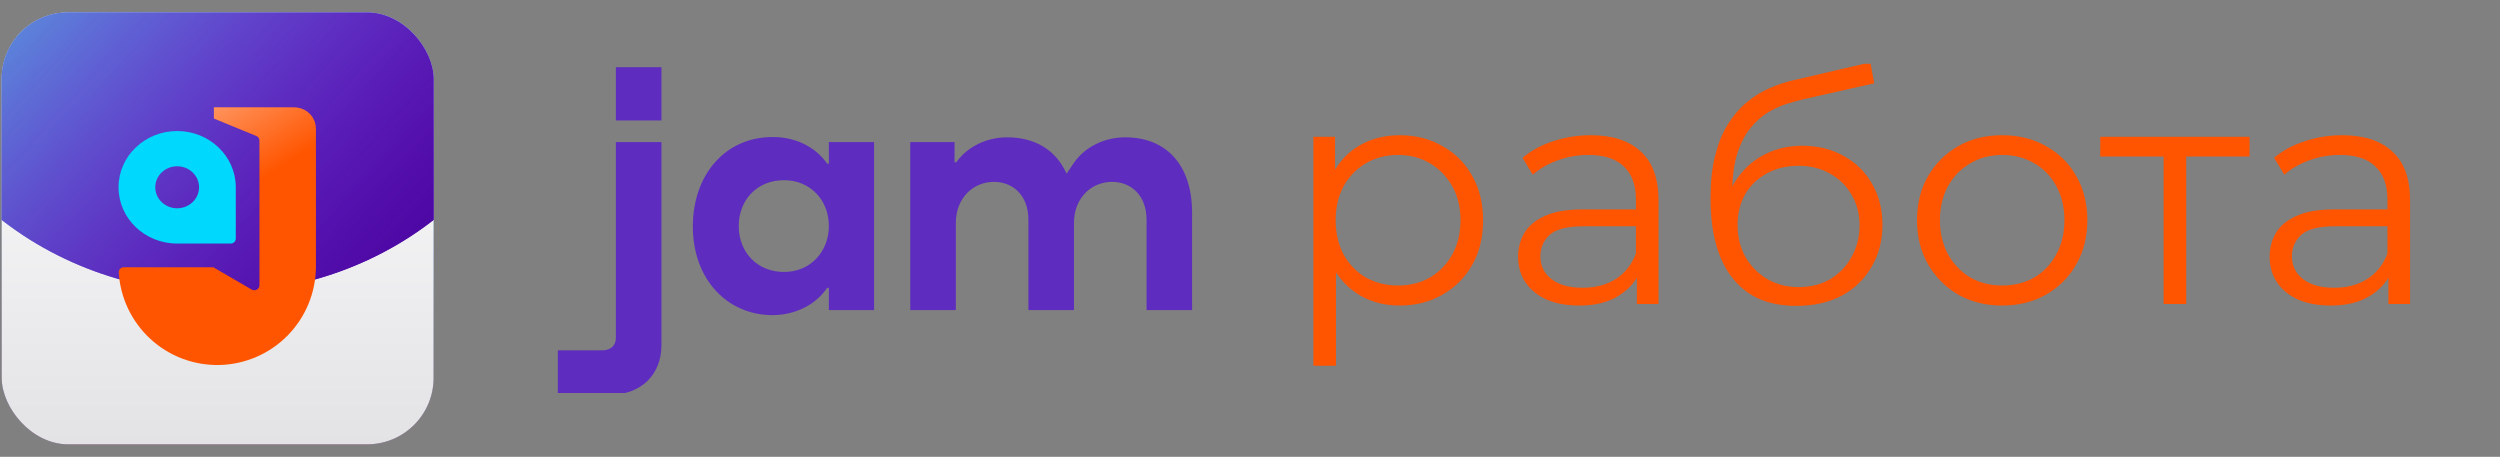
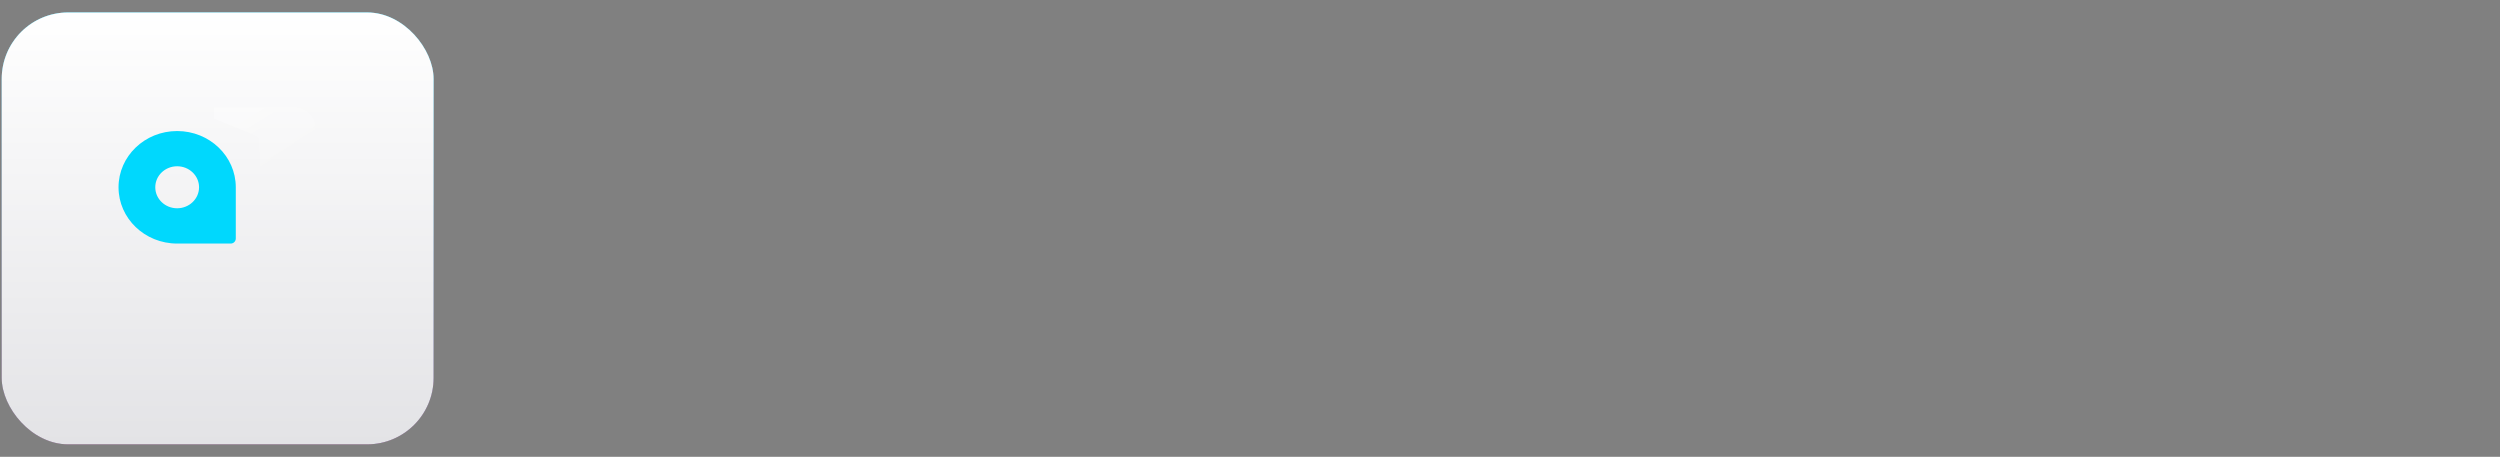
<svg xmlns="http://www.w3.org/2000/svg" width="301" height="55" viewBox="0 0 301 55" fill="none">
  <rect x="0" y="0" width="301" height="55" fill="#808080" stroke="none" />
  <g clip-path="url(#clip0_2720_40531)">
    <rect x="0.205" y="1.5" width="52" height="52" rx="8" fill="#F18D8D" />
    <rect x="0.205" y="1.5" width="52" height="52" fill="url(#paint0_linear_2720_40531)" />
    <rect x="0.205" y="1.5" width="52" height="52" fill="url(#paint1_linear_2720_40531)" />
-     <ellipse cx="26.18" cy="-2.156" rx="40.364" ry="37.399" fill="url(#paint2_linear_2720_40531)" />
    <g style="mix-blend-mode:lighten">
-       <ellipse cx="40.172" cy="37.605" rx="40.172" ry="37.605" transform="matrix(0.971 -0.241 0.278 0.961 -23.256 -28.602)" fill="url(#paint3_linear_2720_40531)" />
-     </g>
+       </g>
    <g style="mix-blend-mode:darken">
-       <ellipse cx="40.172" cy="37.605" rx="40.172" ry="37.605" transform="matrix(0.971 -0.241 0.278 0.961 -23.256 -28.602)" fill="url(#paint4_linear_2720_40531)" />
-     </g>
-     <path d="M25.68 32.175L30.285 34.851C30.386 34.914 30.503 34.948 30.622 34.947C30.781 34.949 30.934 34.889 31.049 34.78C31.165 34.67 31.232 34.52 31.238 34.361V16.914C31.237 16.787 31.195 16.665 31.119 16.564C31.044 16.463 30.938 16.389 30.817 16.352V16.352L25.753 14.27V12.926H35.392C36.847 12.926 38.027 14.058 38.027 15.456H38.037V32.175C38.009 35.256 36.784 38.206 34.623 40.401C32.461 42.597 29.531 43.867 26.451 43.944C23.371 44.021 20.381 42.898 18.113 40.813C15.845 38.728 14.475 35.843 14.293 32.767V32.767C14.297 32.607 14.365 32.455 14.48 32.345C14.596 32.234 14.751 32.173 14.911 32.175H25.687H25.68Z" fill="#FF5500" />
+       </g>
    <path d="M25.68 32.175L30.285 34.851C30.386 34.914 30.503 34.948 30.622 34.947C30.781 34.949 30.934 34.889 31.049 34.78C31.165 34.67 31.232 34.52 31.238 34.361V16.914C31.237 16.787 31.195 16.665 31.119 16.564C31.044 16.463 30.938 16.389 30.817 16.352V16.352L25.753 14.27V12.926H35.392C36.847 12.926 38.027 14.058 38.027 15.456H38.037V32.175C38.009 35.256 36.784 38.206 34.623 40.401C32.461 42.597 29.531 43.867 26.451 43.944C23.371 44.021 20.381 42.898 18.113 40.813C15.845 38.728 14.475 35.843 14.293 32.767V32.767C14.297 32.607 14.365 32.455 14.48 32.345C14.596 32.234 14.751 32.173 14.911 32.175H25.687H25.68Z" fill="url(#paint5_linear_2720_40531)" />
    <path d="M28.389 22.55C28.389 18.809 25.229 15.777 21.329 15.777C17.43 15.777 14.271 18.809 14.271 22.55C14.271 26.291 17.431 29.325 21.329 29.325H27.771C27.931 29.327 28.086 29.266 28.201 29.155C28.317 29.045 28.384 28.893 28.389 28.733V22.55ZM21.329 25.076C19.874 25.076 18.695 23.944 18.695 22.547C18.695 21.149 19.874 20.019 21.329 20.019C22.784 20.019 23.966 21.151 23.966 22.547C23.966 23.942 22.784 25.076 21.329 25.076Z" fill="#00D8FD" />
  </g>
  <g clip-path="url(#clip1_2720_40531)">
    <path fill-rule="evenodd" clip-rule="evenodd" d="M79.639 8.088H74.152V14.506H79.639V8.088ZM121.267 16.535C124.627 16.535 127.154 18.076 128.414 20.91L129.342 19.541C130.682 17.673 132.959 16.535 135.48 16.535C140.4 16.535 143.529 19.826 143.529 25.634V37.33H138.045V26.447C138.045 23.522 136.174 21.896 133.898 21.896C131.419 21.896 129.307 23.806 129.307 26.851V37.33H129.307H123.82H123.82V26.447C123.82 23.522 121.95 21.896 119.676 21.896C117.197 21.896 115.083 23.806 115.083 26.851V37.33H109.596V17.104H114.928V19.541H115.13C116.473 17.673 118.747 16.535 121.267 16.535ZM99.796 17.103V19.703H99.591C98.332 17.875 96.016 16.5 93.089 16.5C87.36 16.46 83.418 21.009 83.418 27.262C83.418 33.639 87.562 37.946 93.049 37.946C96.006 37.904 98.332 36.524 99.591 34.656H99.796V37.334H105.241V17.103H99.796ZM94.39 32.742C91.187 32.742 88.945 30.386 88.945 27.218C88.945 24.049 91.179 21.694 94.39 21.694C97.561 21.694 99.796 24.091 99.796 27.218C99.796 30.224 97.642 32.742 94.39 32.742ZM74.152 17.103V33.2V40.678C74.152 41.612 73.512 42.181 72.526 42.181H67.162V47.508H73.583C77.158 47.508 79.639 45.11 79.639 41.577V17.103H74.152Z" fill="#5E2CBF" />
    <path d="M168.521 36.79C166.783 36.79 165.211 36.394 163.806 35.602C162.4 34.784 161.275 33.621 160.432 32.113C159.614 30.58 159.205 28.714 159.205 26.516C159.205 24.318 159.614 22.465 160.432 20.957C161.25 19.424 162.362 18.261 163.767 17.469C165.173 16.677 166.757 16.28 168.521 16.28C170.438 16.28 172.15 16.715 173.658 17.584C175.191 18.427 176.393 19.628 177.262 21.187C178.131 22.721 178.565 24.497 178.565 26.516C178.565 28.561 178.131 30.35 177.262 31.883C176.393 33.417 175.191 34.618 173.658 35.487C172.15 36.356 170.438 36.79 168.521 36.79ZM158.132 44.036V16.472H160.739V22.529L160.47 26.555L160.854 30.618V44.036H158.132ZM168.329 34.375C169.76 34.375 171.038 34.056 172.163 33.417C173.287 32.752 174.182 31.832 174.846 30.657C175.511 29.455 175.843 28.075 175.843 26.516C175.843 24.957 175.511 23.59 174.846 22.414C174.182 21.238 173.287 20.319 172.163 19.654C171.038 18.989 169.76 18.657 168.329 18.657C166.898 18.657 165.607 18.989 164.457 19.654C163.333 20.319 162.438 21.238 161.774 22.414C161.135 23.59 160.815 24.957 160.815 26.516C160.815 28.075 161.135 29.455 161.774 30.657C162.438 31.832 163.333 32.752 164.457 33.417C165.607 34.056 166.898 34.375 168.329 34.375ZM197.079 36.599V32.152L196.964 31.423V23.986C196.964 22.274 196.478 20.957 195.507 20.037C194.561 19.117 193.143 18.657 191.251 18.657C189.948 18.657 188.708 18.875 187.533 19.309C186.357 19.743 185.36 20.319 184.543 21.034L183.316 19.002C184.338 18.133 185.565 17.469 186.996 17.009C188.427 16.523 189.935 16.28 191.52 16.28C194.127 16.28 196.133 16.932 197.539 18.235C198.97 19.513 199.685 21.469 199.685 24.101V36.599H197.079ZM190.14 36.79C188.632 36.79 187.316 36.547 186.191 36.062C185.092 35.551 184.249 34.861 183.661 33.992C183.073 33.097 182.779 32.075 182.779 30.925C182.779 29.877 183.022 28.931 183.508 28.088C184.019 27.219 184.836 26.529 185.961 26.018C187.111 25.481 188.645 25.213 190.561 25.213H197.5V27.245H190.638C188.696 27.245 187.341 27.59 186.574 28.28C185.833 28.97 185.463 29.826 185.463 30.848C185.463 31.998 185.91 32.918 186.804 33.608C187.699 34.298 188.951 34.644 190.561 34.644C192.095 34.644 193.411 34.298 194.51 33.608C195.635 32.893 196.452 31.87 196.964 30.541L197.577 32.42C197.066 33.749 196.171 34.81 194.893 35.602C193.641 36.394 192.057 36.79 190.14 36.79ZM216.259 36.829C214.623 36.829 213.166 36.56 211.888 36.024C210.636 35.487 209.563 34.669 208.668 33.57C207.774 32.471 207.096 31.116 206.636 29.506C206.176 27.871 205.946 25.98 205.946 23.833C205.946 21.916 206.125 20.242 206.483 18.811C206.841 17.354 207.339 16.102 207.978 15.054C208.617 14.006 209.358 13.124 210.202 12.408C211.071 11.667 212.003 11.079 213 10.645C214.023 10.185 215.07 9.84 216.144 9.61L225.191 7.501L225.651 10.031L217.141 11.948C216.604 12.076 215.952 12.255 215.185 12.485C214.444 12.715 213.678 13.06 212.885 13.52C212.118 13.98 211.403 14.619 210.738 15.437C210.074 16.255 209.537 17.315 209.128 18.619C208.745 19.897 208.553 21.494 208.553 23.411C208.553 23.82 208.566 24.152 208.592 24.408C208.617 24.638 208.643 24.893 208.668 25.174C208.719 25.43 208.758 25.813 208.783 26.325L207.595 25.328C207.876 23.769 208.451 22.414 209.32 21.264C210.189 20.088 211.275 19.181 212.579 18.542C213.908 17.878 215.377 17.546 216.987 17.546C218.853 17.546 220.514 17.954 221.971 18.772C223.428 19.564 224.565 20.676 225.383 22.108C226.226 23.539 226.648 25.2 226.648 27.091C226.648 28.957 226.213 30.631 225.345 32.113C224.501 33.596 223.3 34.758 221.741 35.602C220.182 36.42 218.355 36.829 216.259 36.829ZM216.566 34.567C217.997 34.567 219.262 34.247 220.361 33.608C221.46 32.944 222.316 32.049 222.929 30.925C223.568 29.8 223.888 28.535 223.888 27.13C223.888 25.749 223.568 24.523 222.929 23.449C222.316 22.376 221.46 21.532 220.361 20.919C219.262 20.28 217.984 19.961 216.527 19.961C215.096 19.961 213.831 20.267 212.732 20.881C211.633 21.469 210.764 22.299 210.125 23.373C209.512 24.446 209.205 25.686 209.205 27.091C209.205 28.497 209.512 29.762 210.125 30.887C210.764 32.011 211.633 32.906 212.732 33.57C213.856 34.235 215.134 34.567 216.566 34.567ZM241.043 36.79C239.1 36.79 237.35 36.356 235.791 35.487C234.257 34.592 233.043 33.378 232.149 31.845C231.254 30.286 230.807 28.51 230.807 26.516C230.807 24.497 231.254 22.721 232.149 21.187C233.043 19.654 234.257 18.453 235.791 17.584C237.324 16.715 239.075 16.28 241.043 16.28C243.036 16.28 244.8 16.715 246.333 17.584C247.892 18.453 249.106 19.654 249.975 21.187C250.87 22.721 251.317 24.497 251.317 26.516C251.317 28.51 250.87 30.286 249.975 31.845C249.106 33.378 247.892 34.592 246.333 35.487C244.774 36.356 243.011 36.79 241.043 36.79ZM241.043 34.375C242.5 34.375 243.79 34.056 244.915 33.417C246.039 32.752 246.921 31.832 247.56 30.657C248.224 29.455 248.557 28.075 248.557 26.516C248.557 24.932 248.224 23.552 247.56 22.376C246.921 21.2 246.039 20.293 244.915 19.654C243.79 18.989 242.512 18.657 241.081 18.657C239.65 18.657 238.372 18.989 237.247 19.654C236.123 20.293 235.228 21.2 234.564 22.376C233.899 23.552 233.567 24.932 233.567 26.516C233.567 28.075 233.899 29.455 234.564 30.657C235.228 31.832 236.123 32.752 237.247 33.417C238.372 34.056 239.637 34.375 241.043 34.375ZM260.499 36.599V18.12L261.189 18.849H252.87V16.472H270.85V18.849H262.531L263.221 18.12V36.599H260.499ZM287.563 36.599V32.152L287.448 31.423V23.986C287.448 22.274 286.963 20.957 285.991 20.037C285.046 19.117 283.627 18.657 281.736 18.657C280.433 18.657 279.193 18.875 278.017 19.309C276.842 19.743 275.845 20.319 275.027 21.034L273.8 19.002C274.823 18.133 276.05 17.469 277.481 17.009C278.912 16.523 280.42 16.28 282.004 16.28C284.611 16.28 286.618 16.932 288.023 18.235C289.454 19.513 290.17 21.469 290.17 24.101V36.599H287.563ZM280.624 36.79C279.116 36.79 277.8 36.547 276.676 36.062C275.577 35.551 274.733 34.861 274.146 33.992C273.558 33.097 273.264 32.075 273.264 30.925C273.264 29.877 273.507 28.931 273.992 28.088C274.503 27.219 275.321 26.529 276.446 26.018C277.596 25.481 279.129 25.213 281.046 25.213H287.985V27.245H281.123C279.18 27.245 277.826 27.59 277.059 28.28C276.318 28.97 275.947 29.826 275.947 30.848C275.947 31.998 276.395 32.918 277.289 33.608C278.184 34.298 279.436 34.644 281.046 34.644C282.58 34.644 283.896 34.298 284.995 33.608C286.119 32.893 286.937 31.87 287.448 30.541L288.062 32.42C287.55 33.749 286.656 34.81 285.378 35.602C284.126 36.394 282.541 36.79 280.624 36.79Z" fill="#FF5500" />
  </g>
  <defs>
    <linearGradient id="paint0_linear_2720_40531" x1="26.205" y1="1.441" x2="26.205" y2="53.5" gradientUnits="userSpaceOnUse">
      <stop stop-color="#00D8FD" />
      <stop offset="1" stop-color="#272061" />
    </linearGradient>
    <linearGradient id="paint1_linear_2720_40531" x1="26.205" y1="1.441" x2="26.205" y2="53.5" gradientUnits="userSpaceOnUse">
      <stop stop-color="white" />
      <stop offset="1" stop-color="#E3E3E6" />
    </linearGradient>
    <linearGradient id="paint2_linear_2720_40531" x1="6.662" y1="-33.769" x2="47.139" y2="28.955" gradientUnits="userSpaceOnUse">
      <stop stop-color="#9444FB" />
      <stop offset="1" stop-color="#4D08A4" />
    </linearGradient>
    <linearGradient id="paint3_linear_2720_40531" x1="20.747" y1="5.819" x2="61.618" y2="68.506" gradientUnits="userSpaceOnUse">
      <stop stop-color="#40E6DA" />
      <stop offset="1" stop-color="#23D8CD" stop-opacity="0" />
    </linearGradient>
    <linearGradient id="paint4_linear_2720_40531" x1="20.747" y1="5.819" x2="61.618" y2="68.506" gradientUnits="userSpaceOnUse">
      <stop stop-color="#9444FB" stop-opacity="0" />
      <stop offset="1" stop-color="#4D08A4" />
    </linearGradient>
    <linearGradient id="paint5_linear_2720_40531" x1="21.228" y1="14.156" x2="27.374" y2="24.123" gradientUnits="userSpaceOnUse">
      <stop stop-color="white" stop-opacity="0.41" />
      <stop offset="1" stop-color="white" stop-opacity="0" />
    </linearGradient>
    <clipPath id="clip0_2720_40531">
      <rect x="0.205" y="1.5" width="52" height="52" rx="8" fill="white" />
    </clipPath>
    <clipPath id="clip1_2720_40531">
-       <rect width="233.705" height="39.631" fill="white" transform="translate(67.09 7.685)" />
-     </clipPath>
+       </clipPath>
  </defs>
</svg>